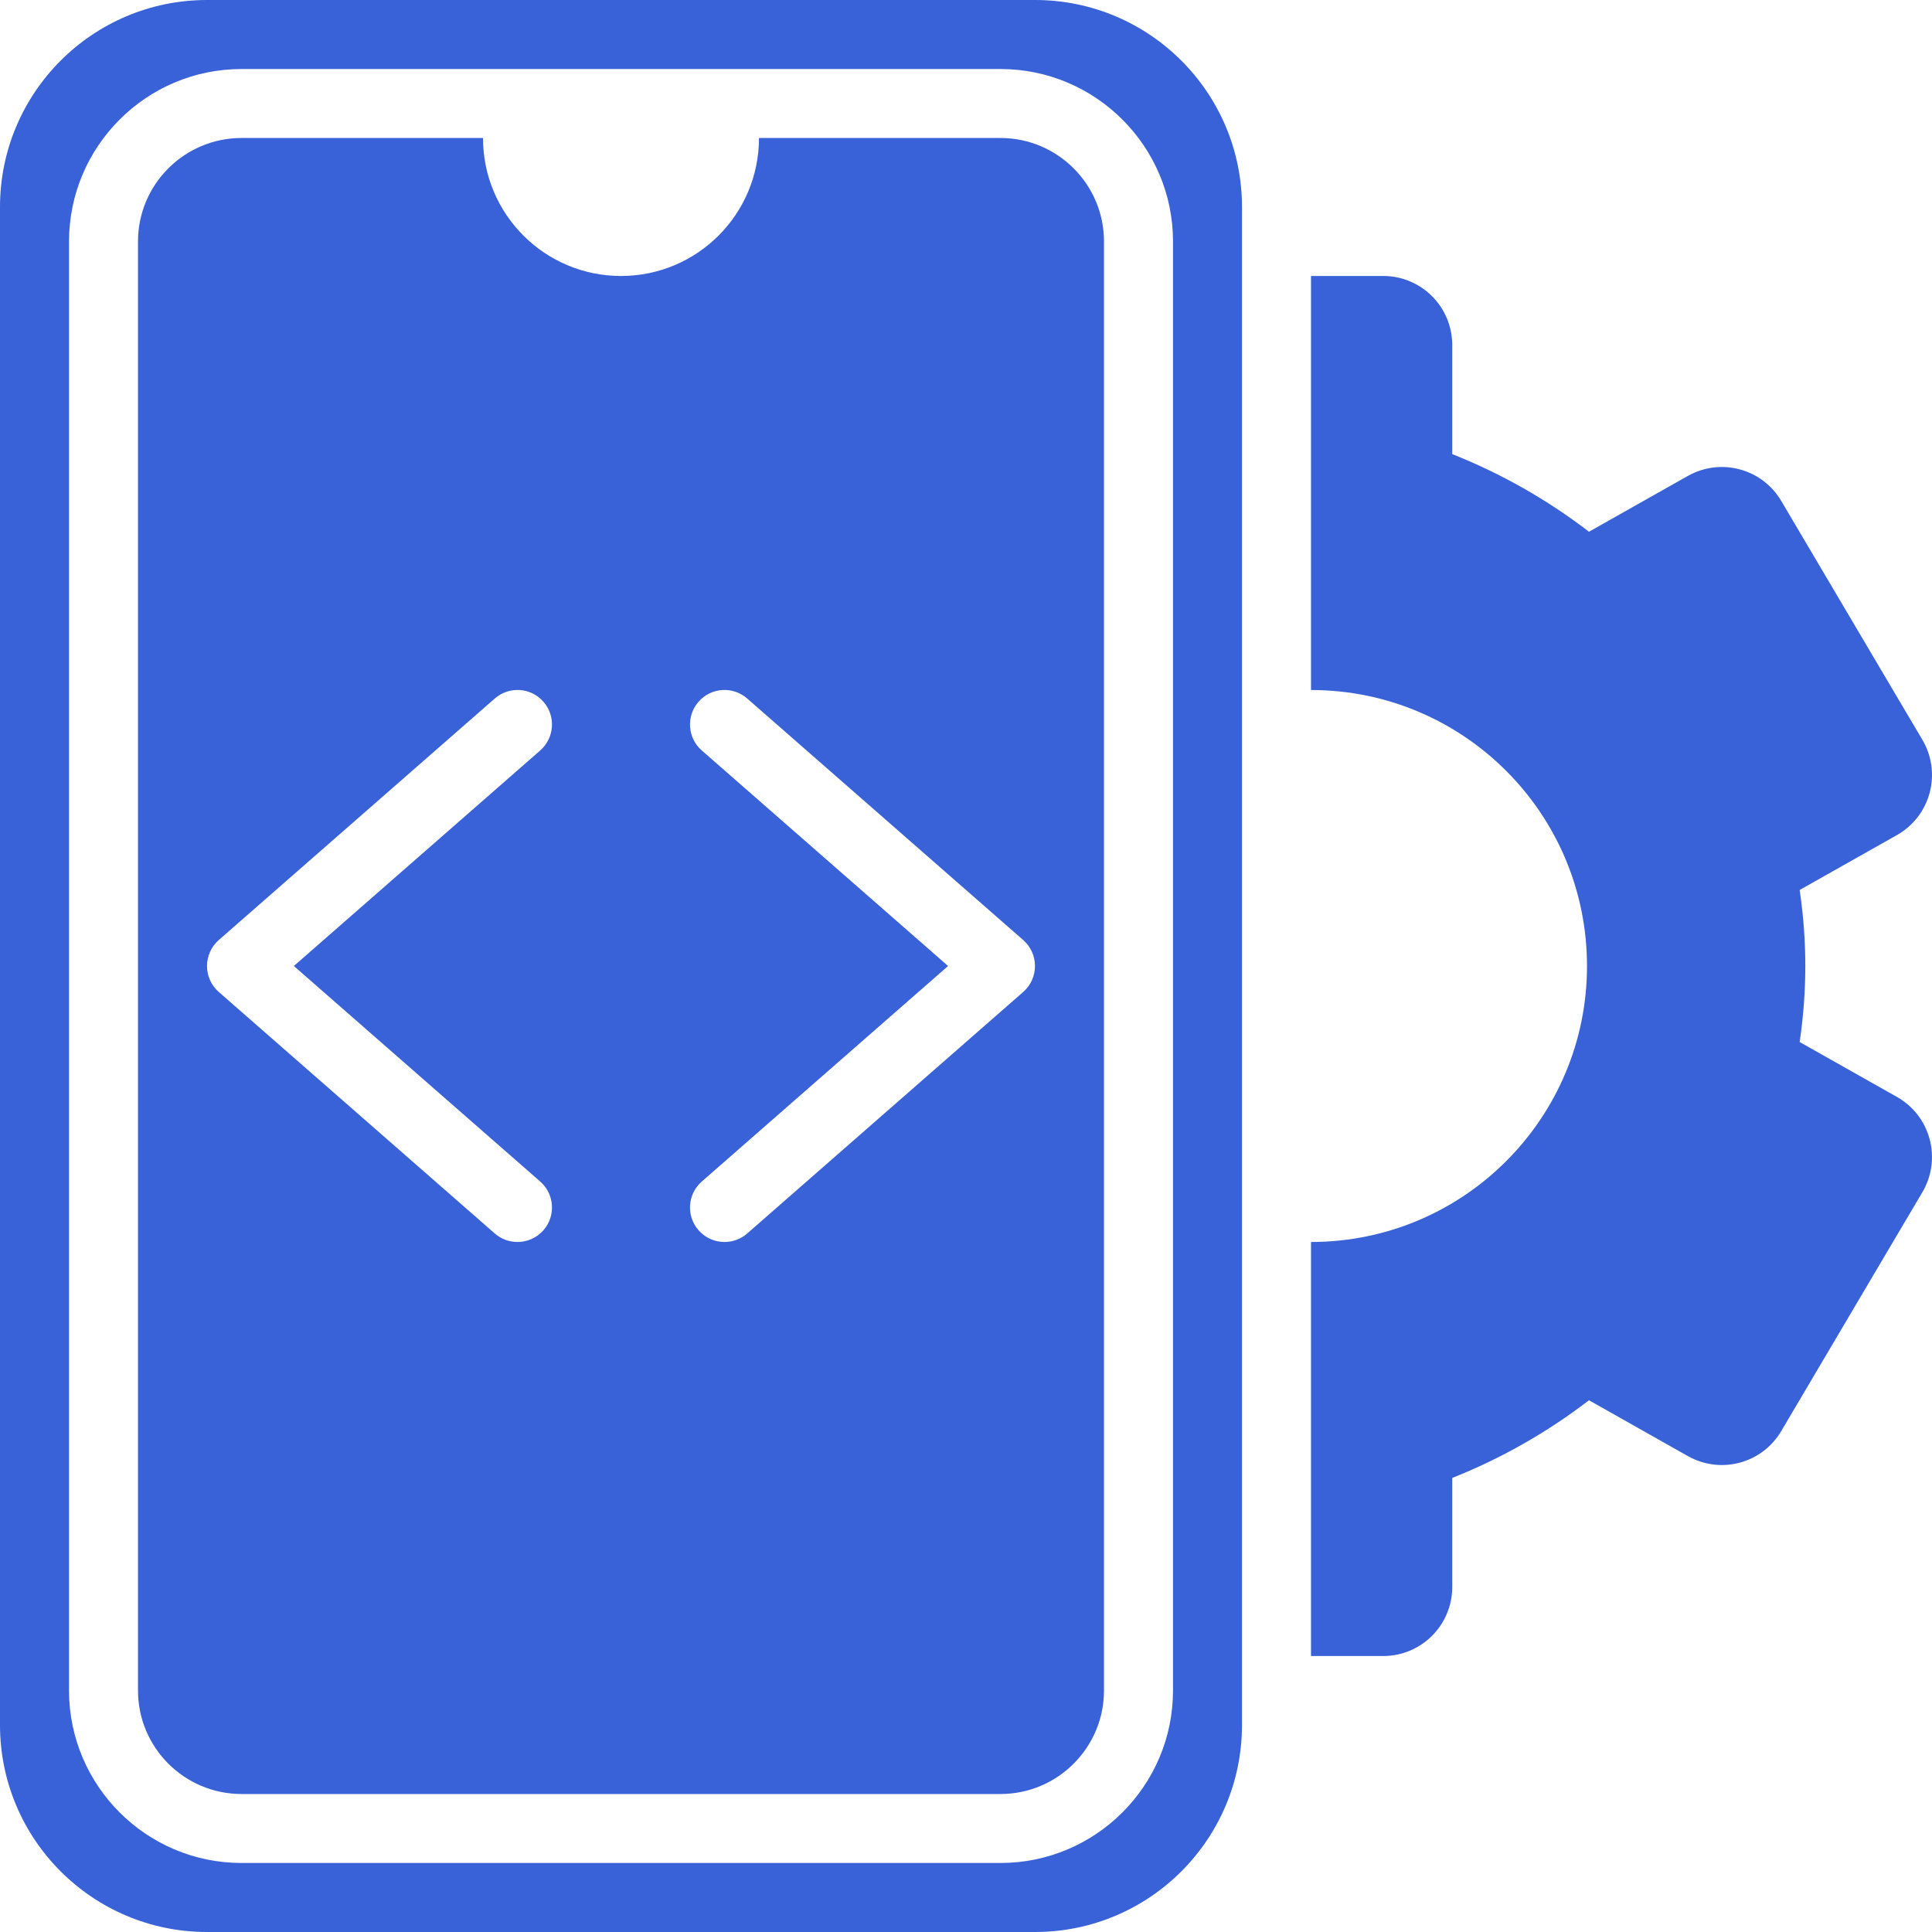
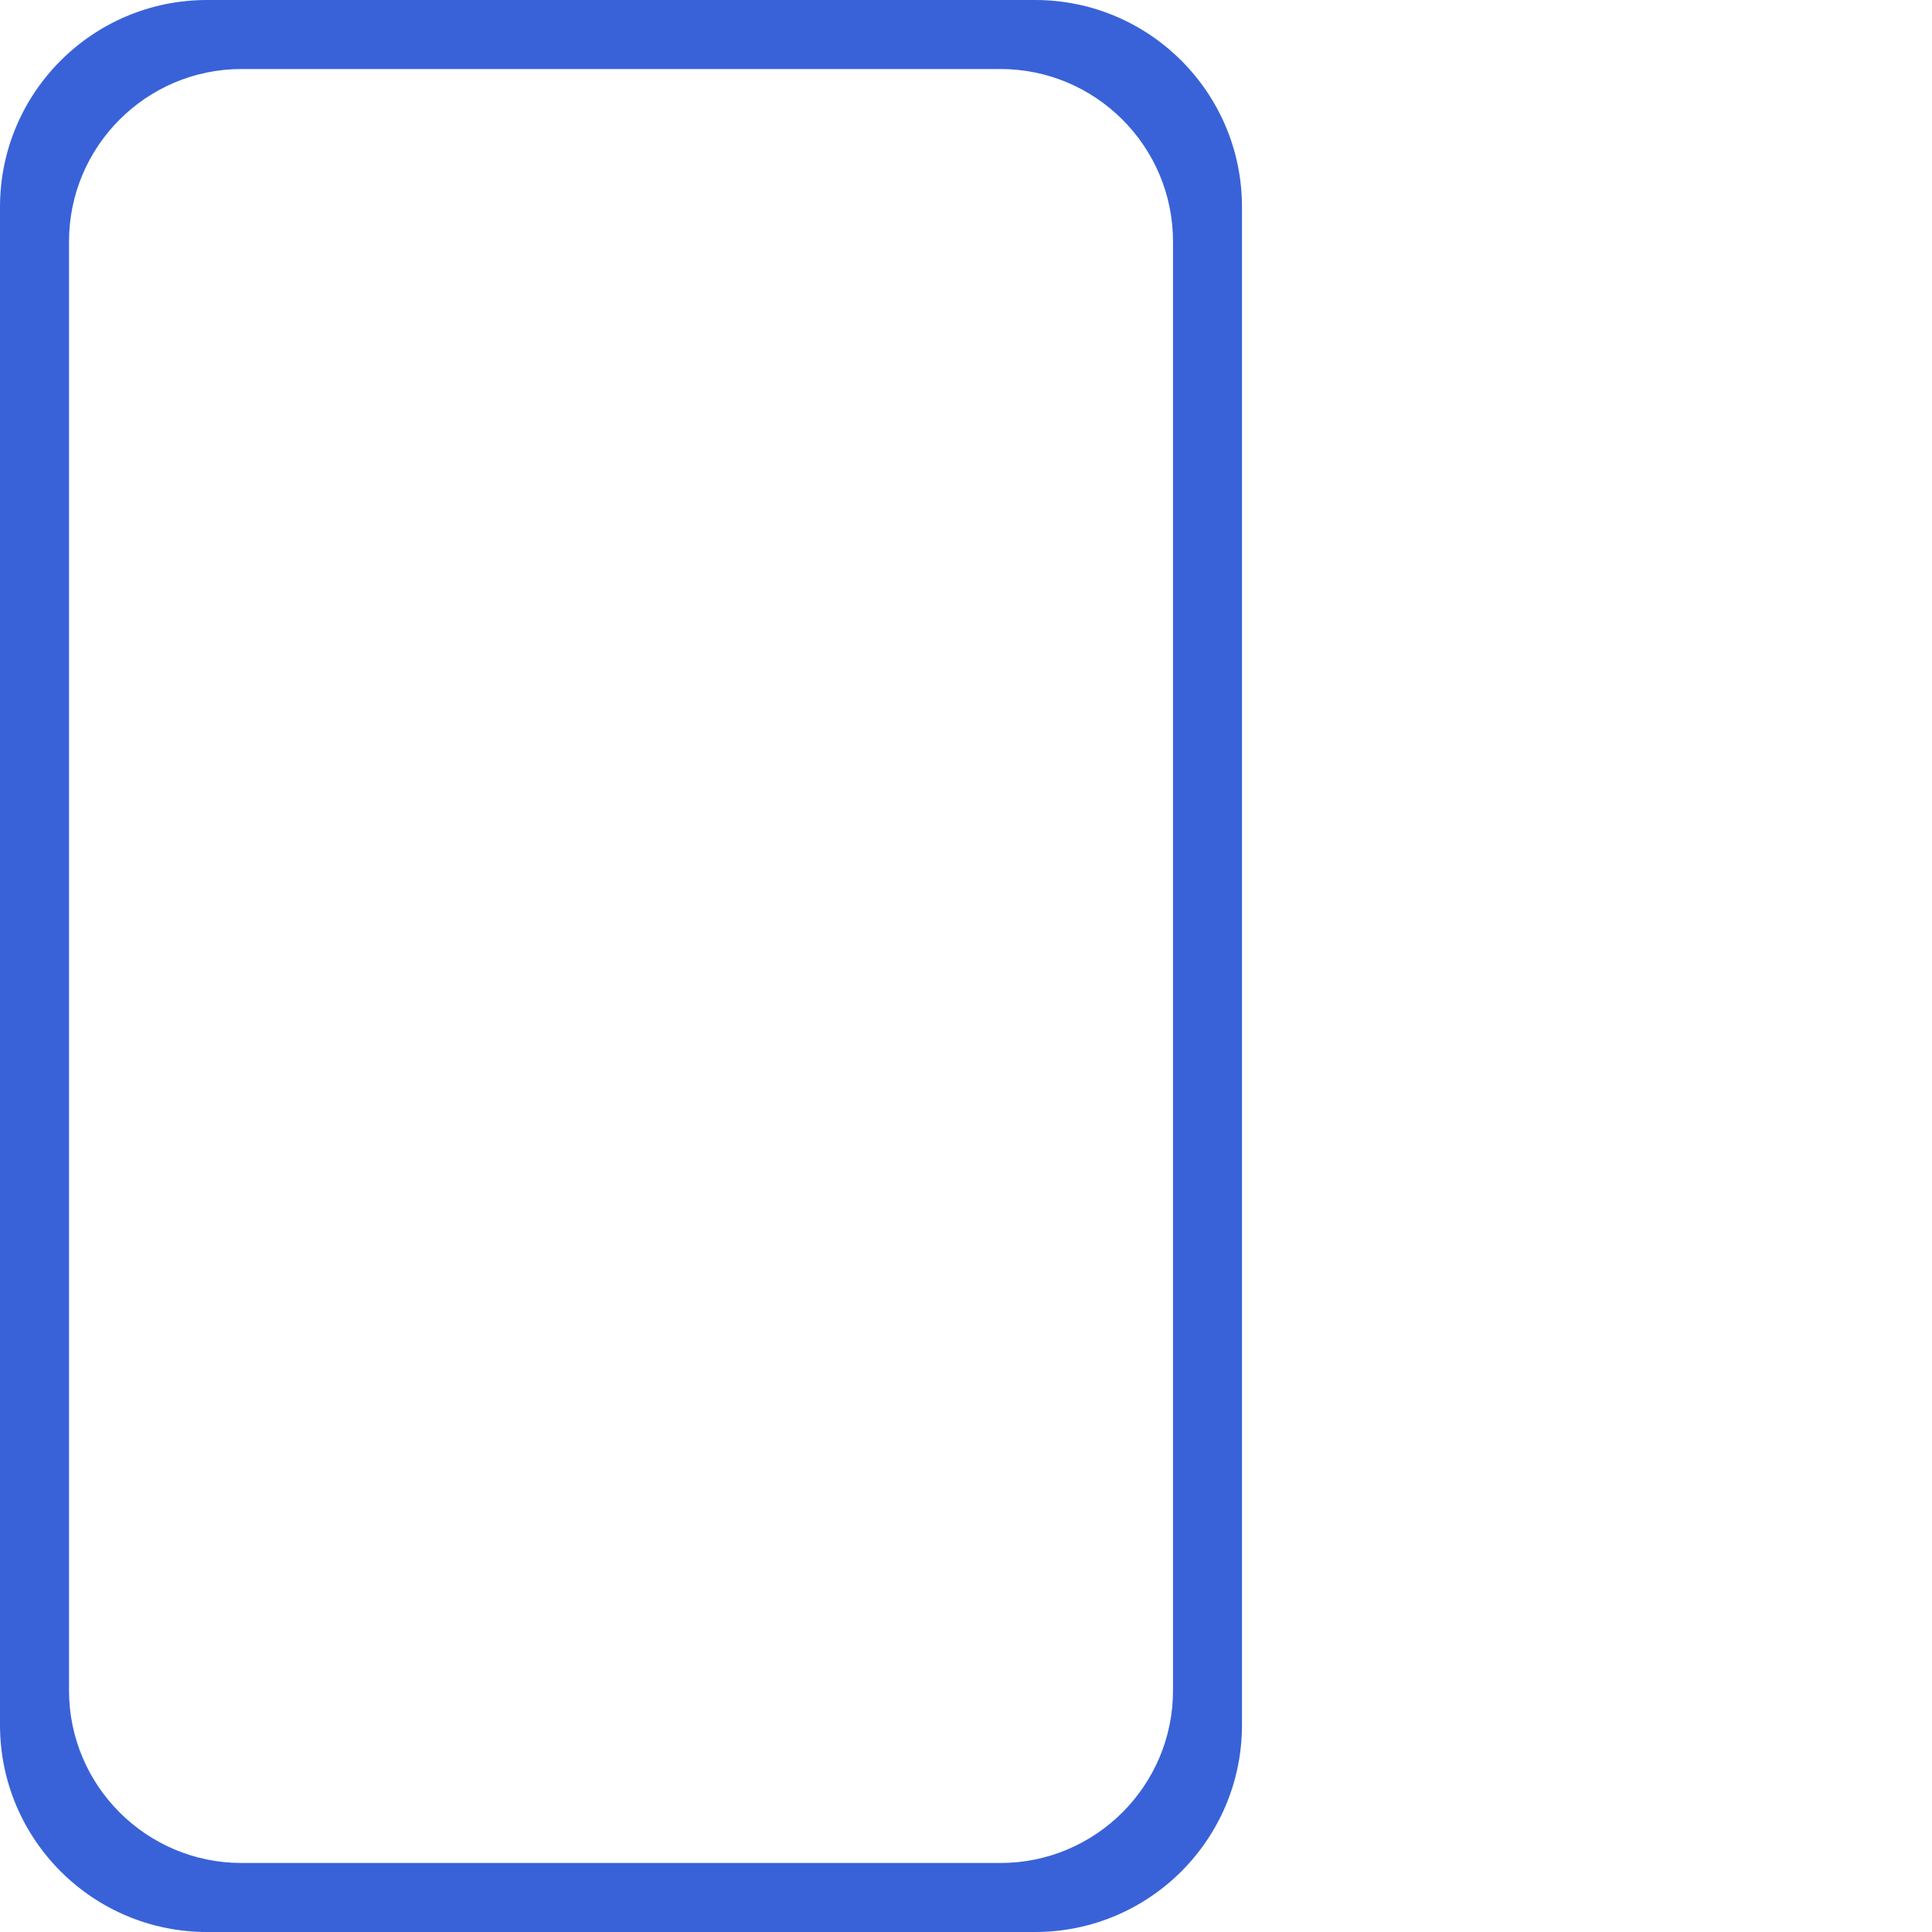
<svg xmlns="http://www.w3.org/2000/svg" width="40" height="40" viewBox="0 0 40 40" fill="none">
  <g clip-path="url(#clip0_177_1560)">
-     <path d="M21.429 0H4.286C1.919 0 0 1.919 0 4.286V35.714C0 38.081 1.919 40 4.286 40H21.429C23.796 40 25.714 38.081 25.714 35.714V4.286C25.714 1.919 23.796 0 21.429 0ZM24.286 35C24.286 36.969 22.684 38.571 20.714 38.571H5C3.031 38.571 1.429 36.969 1.429 35V5C1.429 3.031 3.031 1.429 5 1.429H20.714C22.684 1.429 24.286 3.031 24.286 5V35Z" fill="#3962D8" />
-     <path d="M20.714 2.857H15.714C15.714 4.435 14.435 5.714 12.857 5.714C11.279 5.714 10 4.435 10 2.857H5C3.818 2.857 2.857 3.818 2.857 5V35C2.857 36.182 3.818 37.143 5 37.143H20.714C21.896 37.143 22.857 36.182 22.857 35V5C22.857 3.818 21.896 2.857 20.714 2.857ZM11.184 24.462C11.481 24.722 11.511 25.174 11.252 25.47C11.11 25.632 10.913 25.714 10.714 25.714C10.547 25.714 10.379 25.656 10.244 25.538L4.53 20.538C4.374 20.402 4.286 20.206 4.286 20C4.286 19.794 4.374 19.598 4.53 19.462L10.244 14.462C10.541 14.202 10.992 14.231 11.252 14.53C11.511 14.826 11.481 15.278 11.184 15.538L6.084 20L11.184 24.462ZM21.184 20.538L15.47 25.538C15.335 25.656 15.167 25.714 15 25.714C14.801 25.714 14.604 25.632 14.462 25.47C14.203 25.174 14.232 24.722 14.53 24.462L19.629 20L14.53 15.538C14.232 15.278 14.203 14.826 14.462 14.53C14.722 14.231 15.173 14.202 15.47 14.462L21.184 19.462C21.34 19.598 21.428 19.794 21.428 20C21.428 20.206 21.34 20.402 21.184 20.538Z" fill="#3962D8" />
-     <path d="M39.273 22.71L37.26 21.574C37.338 21.043 37.377 20.517 37.377 20C37.377 19.483 37.338 18.957 37.26 18.426L39.273 17.29C39.608 17.101 39.852 16.786 39.951 16.415C40.05 16.044 39.997 15.649 39.802 15.319L36.878 10.37C36.483 9.702 35.627 9.471 34.946 9.853L32.898 11.009C32.034 10.345 31.077 9.802 30.067 9.402V7.143C30.067 6.354 29.428 5.714 28.639 5.714H27.143V14.286C30.299 14.286 32.857 16.844 32.857 20C32.857 23.156 30.299 25.714 27.143 25.714V34.286H28.639C29.428 34.286 30.067 33.646 30.067 32.857V30.599C31.077 30.198 32.034 29.655 32.898 28.991L34.946 30.147C35.627 30.53 36.483 30.299 36.878 29.63L39.802 24.681C39.997 24.351 40.05 23.956 39.951 23.585C39.852 23.214 39.608 22.899 39.273 22.71Z" fill="#3962D8" />
+     <path d="M21.429 0H4.286C1.919 0 0 1.919 0 4.286V35.714C0 38.081 1.919 40 4.286 40H21.429C23.796 40 25.714 38.081 25.714 35.714V4.286C25.714 1.919 23.796 0 21.429 0M24.286 35C24.286 36.969 22.684 38.571 20.714 38.571H5C3.031 38.571 1.429 36.969 1.429 35V5C1.429 3.031 3.031 1.429 5 1.429H20.714C22.684 1.429 24.286 3.031 24.286 5V35Z" fill="#3962D8" />
  </g>
  <defs>
    <clipPath id="clip0_177_1560">
      <rect width="40" height="40" fill="white" />
    </clipPath>
  </defs>
</svg>